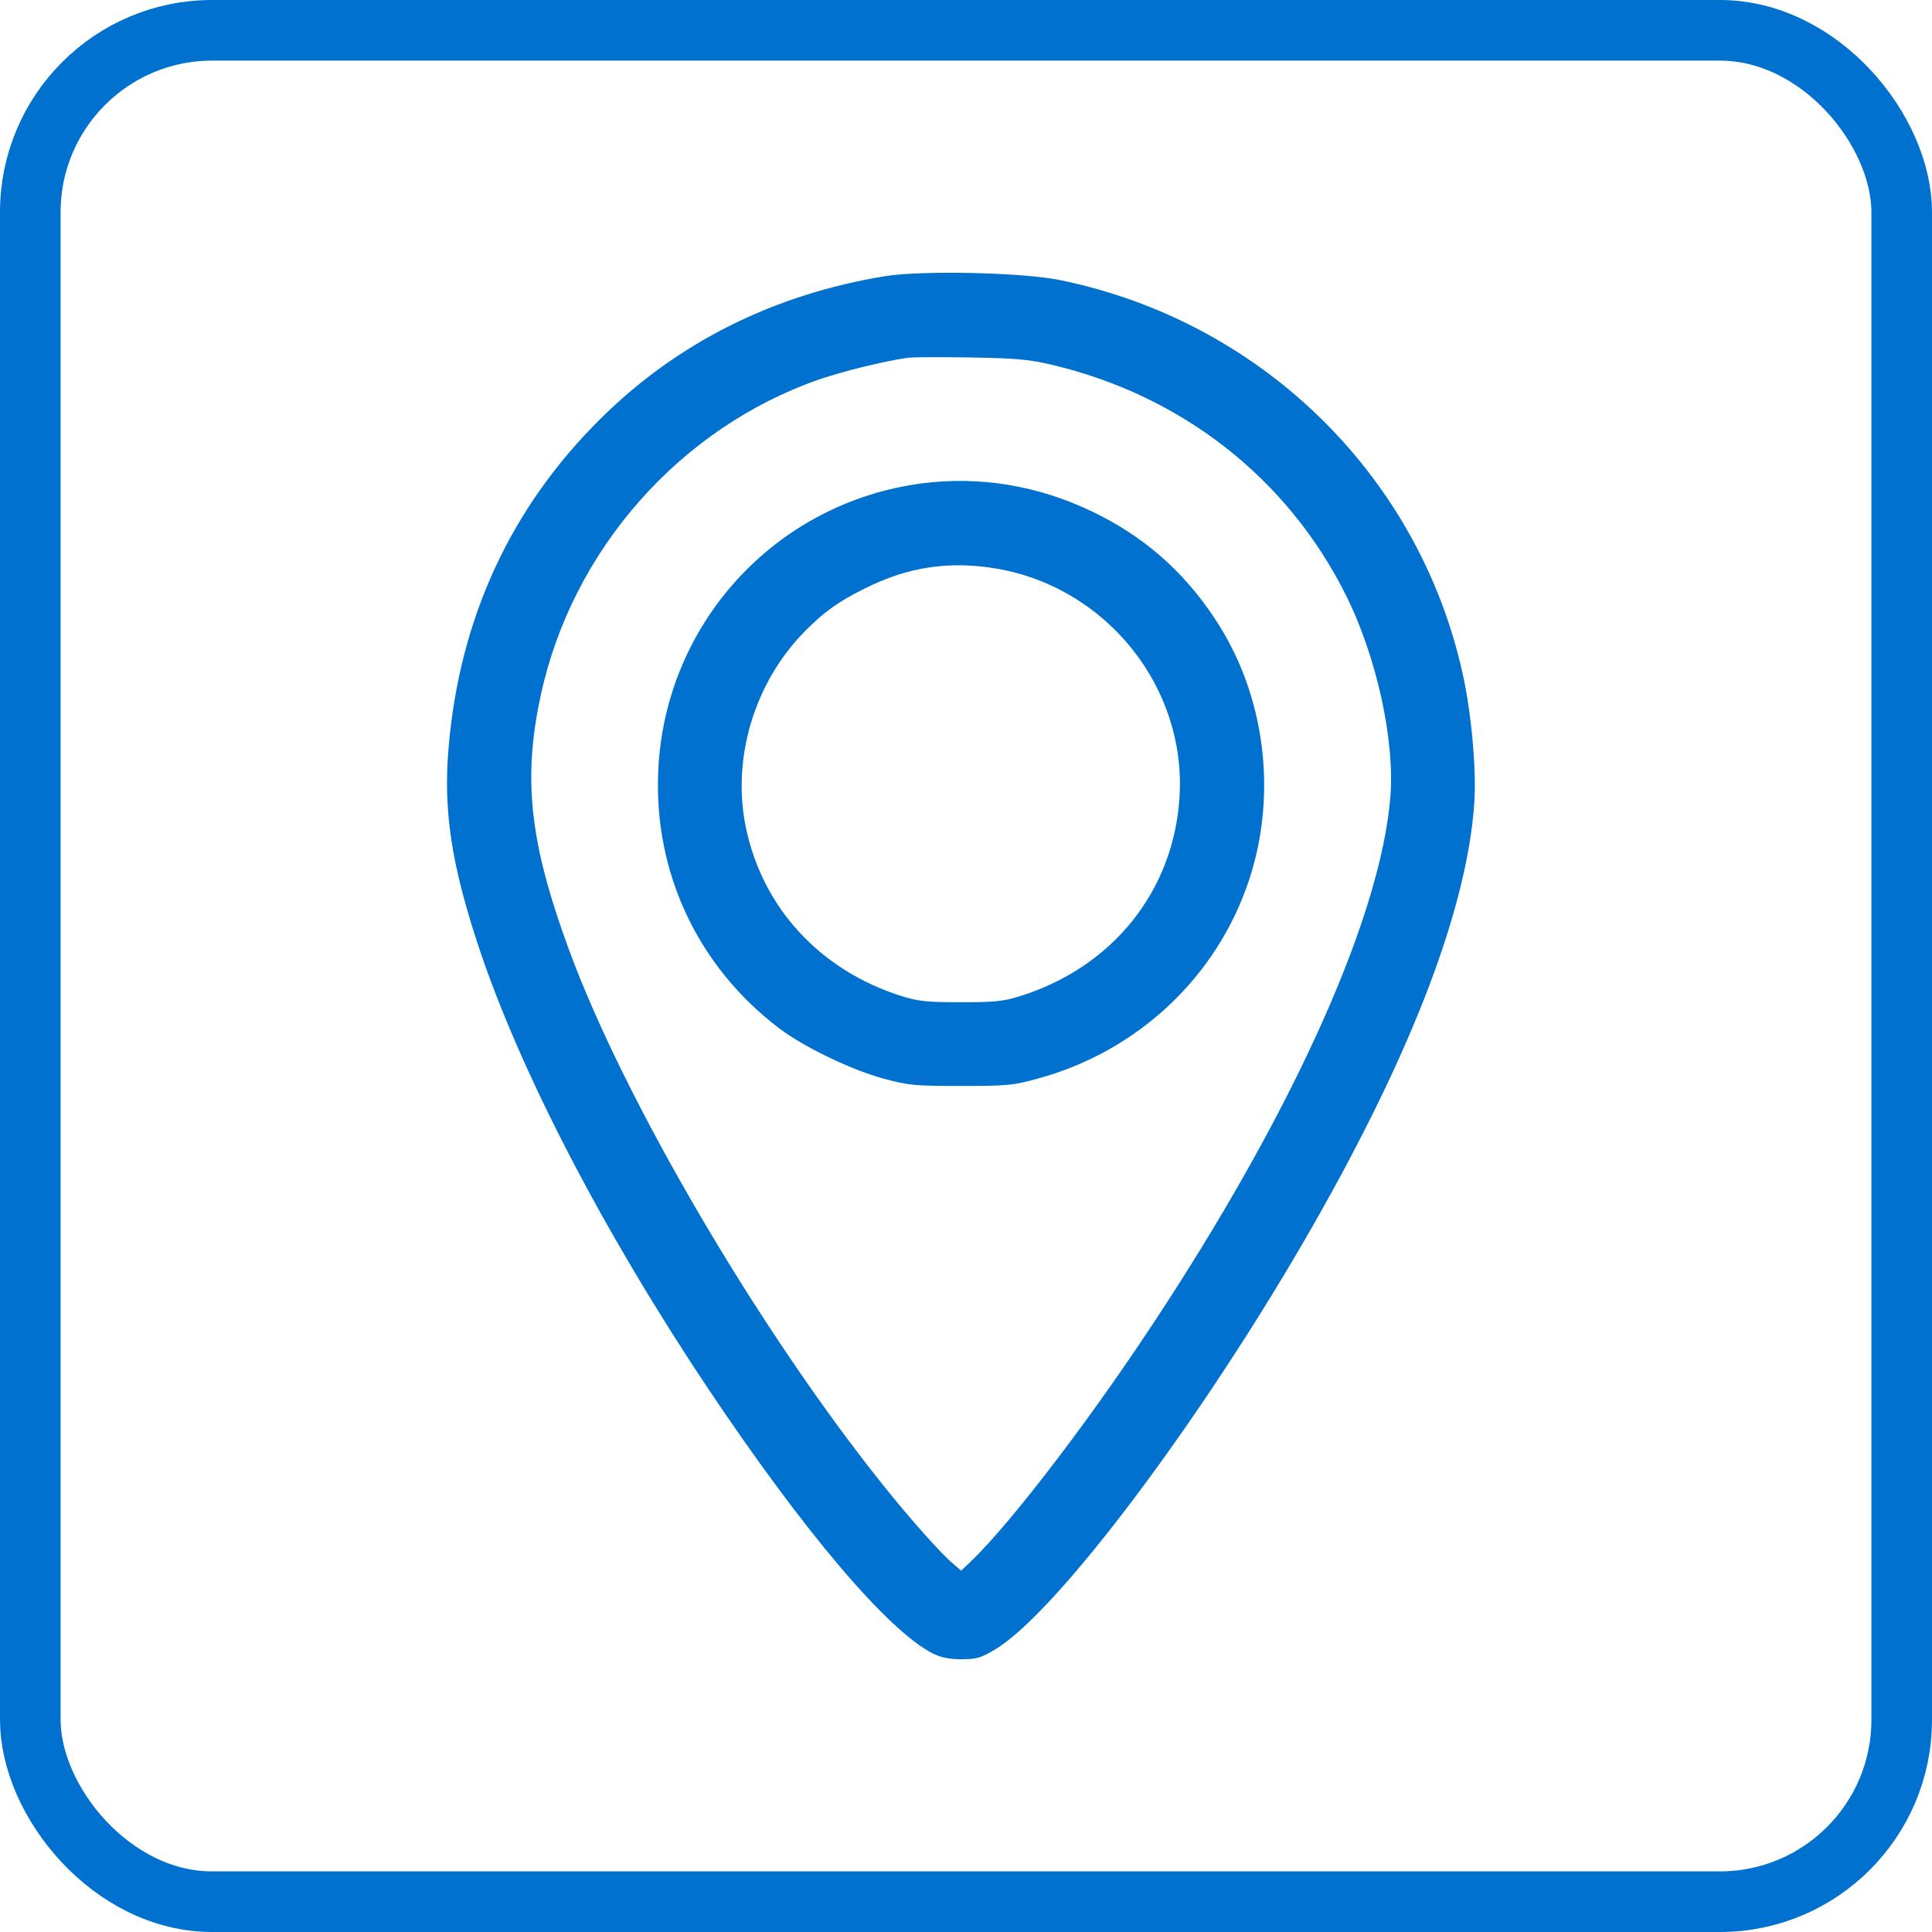
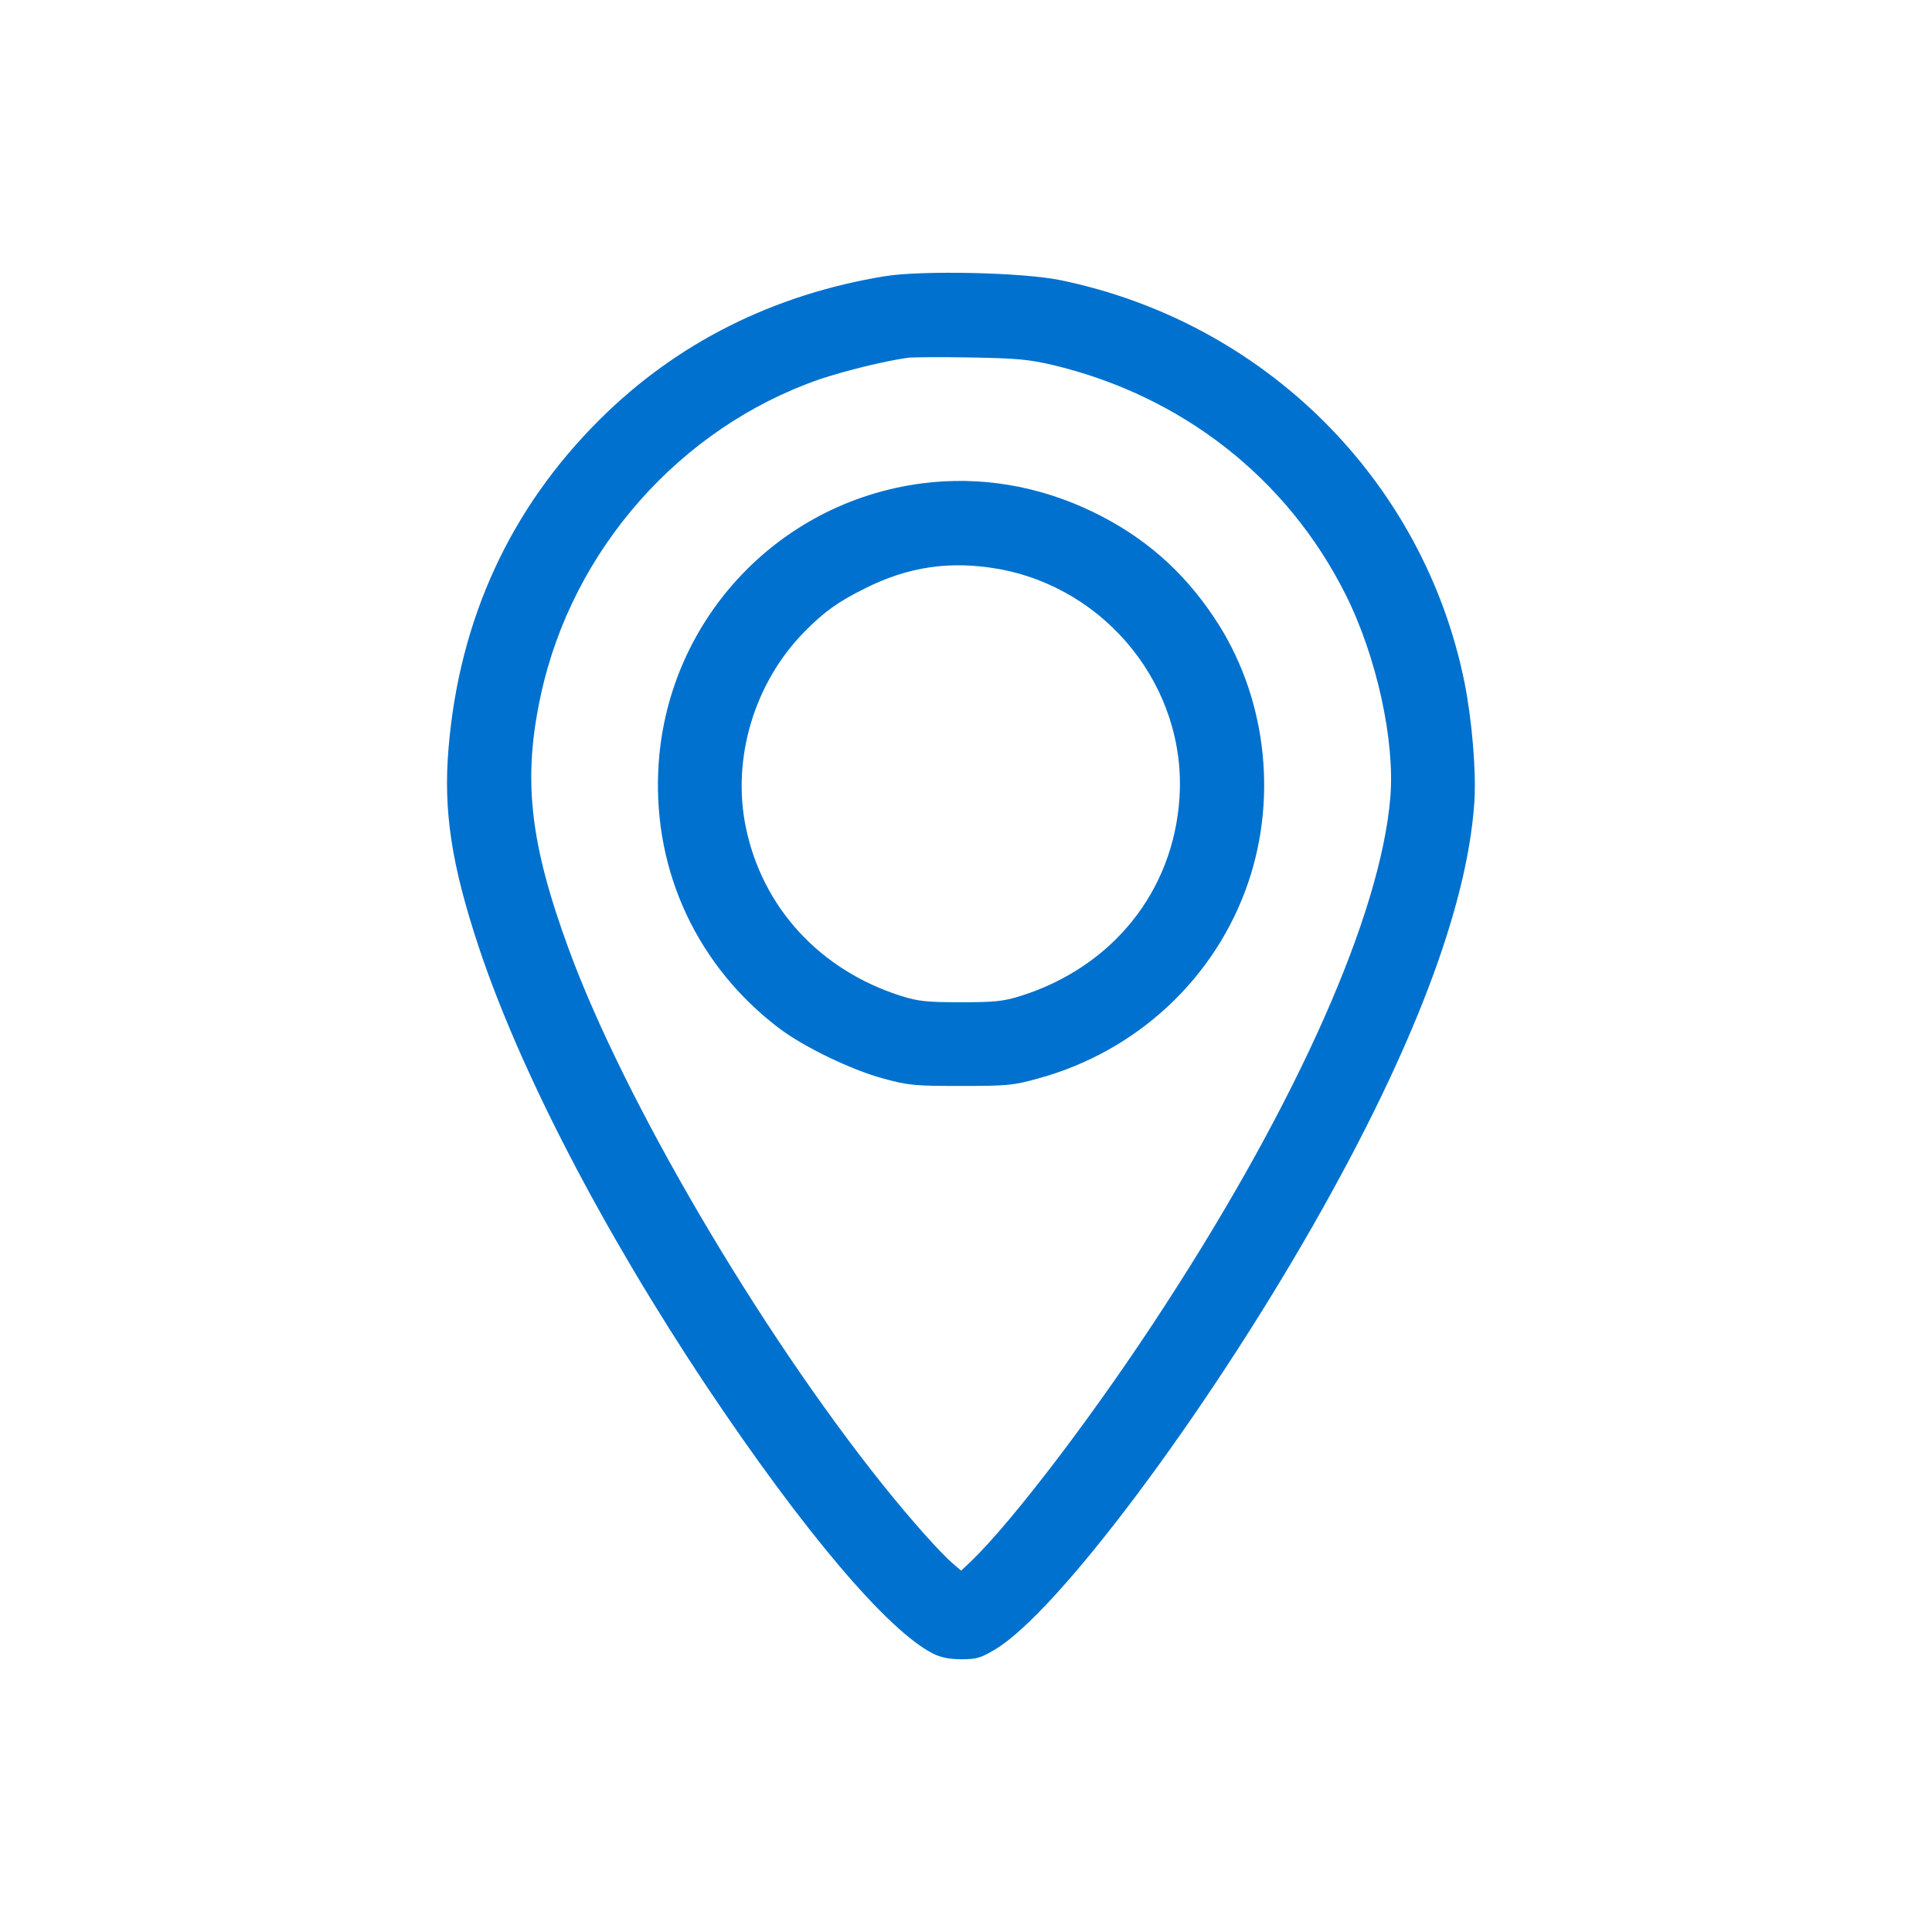
<svg xmlns="http://www.w3.org/2000/svg" width="255" height="255" viewBox="0 0 255 255" fill="none">
  <path d="M116.813 36.453C102.116 38.849 89.314 45.25 79.159 55.37C67.359 67.098 60.636 81.688 59.206 98.709C58.491 107.04 59.599 114.156 63.175 124.955C68.61 141.297 79.516 162.359 93.319 183.063C106.013 202.051 117.134 215.21 123.142 218.249C124.215 218.785 125.323 219 126.932 219C128.899 219 129.471 218.821 131.33 217.713C139.555 212.814 158.972 186.889 173.382 161.608C186.47 138.651 193.622 119.842 194.587 106.003C194.873 101.998 194.301 95.133 193.3 90.091C187.9 63.379 166.874 42.461 139.841 36.954C134.871 35.953 121.711 35.667 116.813 36.453ZM138.983 48.182C156.039 52.258 169.914 63.129 177.602 78.469C181.678 86.587 184.146 97.779 183.502 105.288C182.215 120.664 171.344 145.23 153.858 172.156C144.847 186.102 133.69 200.763 128.148 206.091L126.861 207.307L125.859 206.449C124.143 205.018 120.102 200.441 116.491 195.936C100.113 175.446 82.377 145.195 75.082 125.313C69.897 111.188 68.968 102.785 71.399 91.664C75.547 72.569 89.743 56.478 108.123 50.077C111.306 49.005 116.562 47.681 119.852 47.217C120.46 47.145 124.143 47.109 128.076 47.181C134.227 47.288 135.764 47.431 138.983 48.182Z" fill="#0071CE" />
  <path d="M121.638 63.805C102.365 66.344 87.739 82.292 86.881 101.745C86.273 115.154 92.102 127.563 102.829 135.715C106.083 138.183 112.377 141.222 116.632 142.367C119.922 143.261 120.744 143.332 126.823 143.332C132.866 143.332 133.76 143.261 136.943 142.367C150.03 138.826 160.472 129.1 164.763 116.442C168.696 104.856 167.016 91.625 160.293 81.577C156.145 75.32 150.924 70.778 144.166 67.524C137.014 64.091 129.326 62.804 121.638 63.805ZM131.651 75.069C146.133 77.608 156.61 90.767 155.68 105.249C154.894 117.622 146.848 127.634 134.69 131.46C132.402 132.175 131.257 132.283 126.823 132.283C122.389 132.283 121.245 132.175 118.956 131.46C108.229 128.063 100.612 119.803 98.431 109.147C96.572 100.064 99.575 90.088 106.191 83.365C108.765 80.755 110.66 79.396 114.129 77.68C119.886 74.783 125.357 73.996 131.651 75.069Z" fill="#0071CE" />
-   <rect x="4" y="4" width="247" height="247" rx="24" stroke="#0071CE" stroke-width="8" />
</svg>